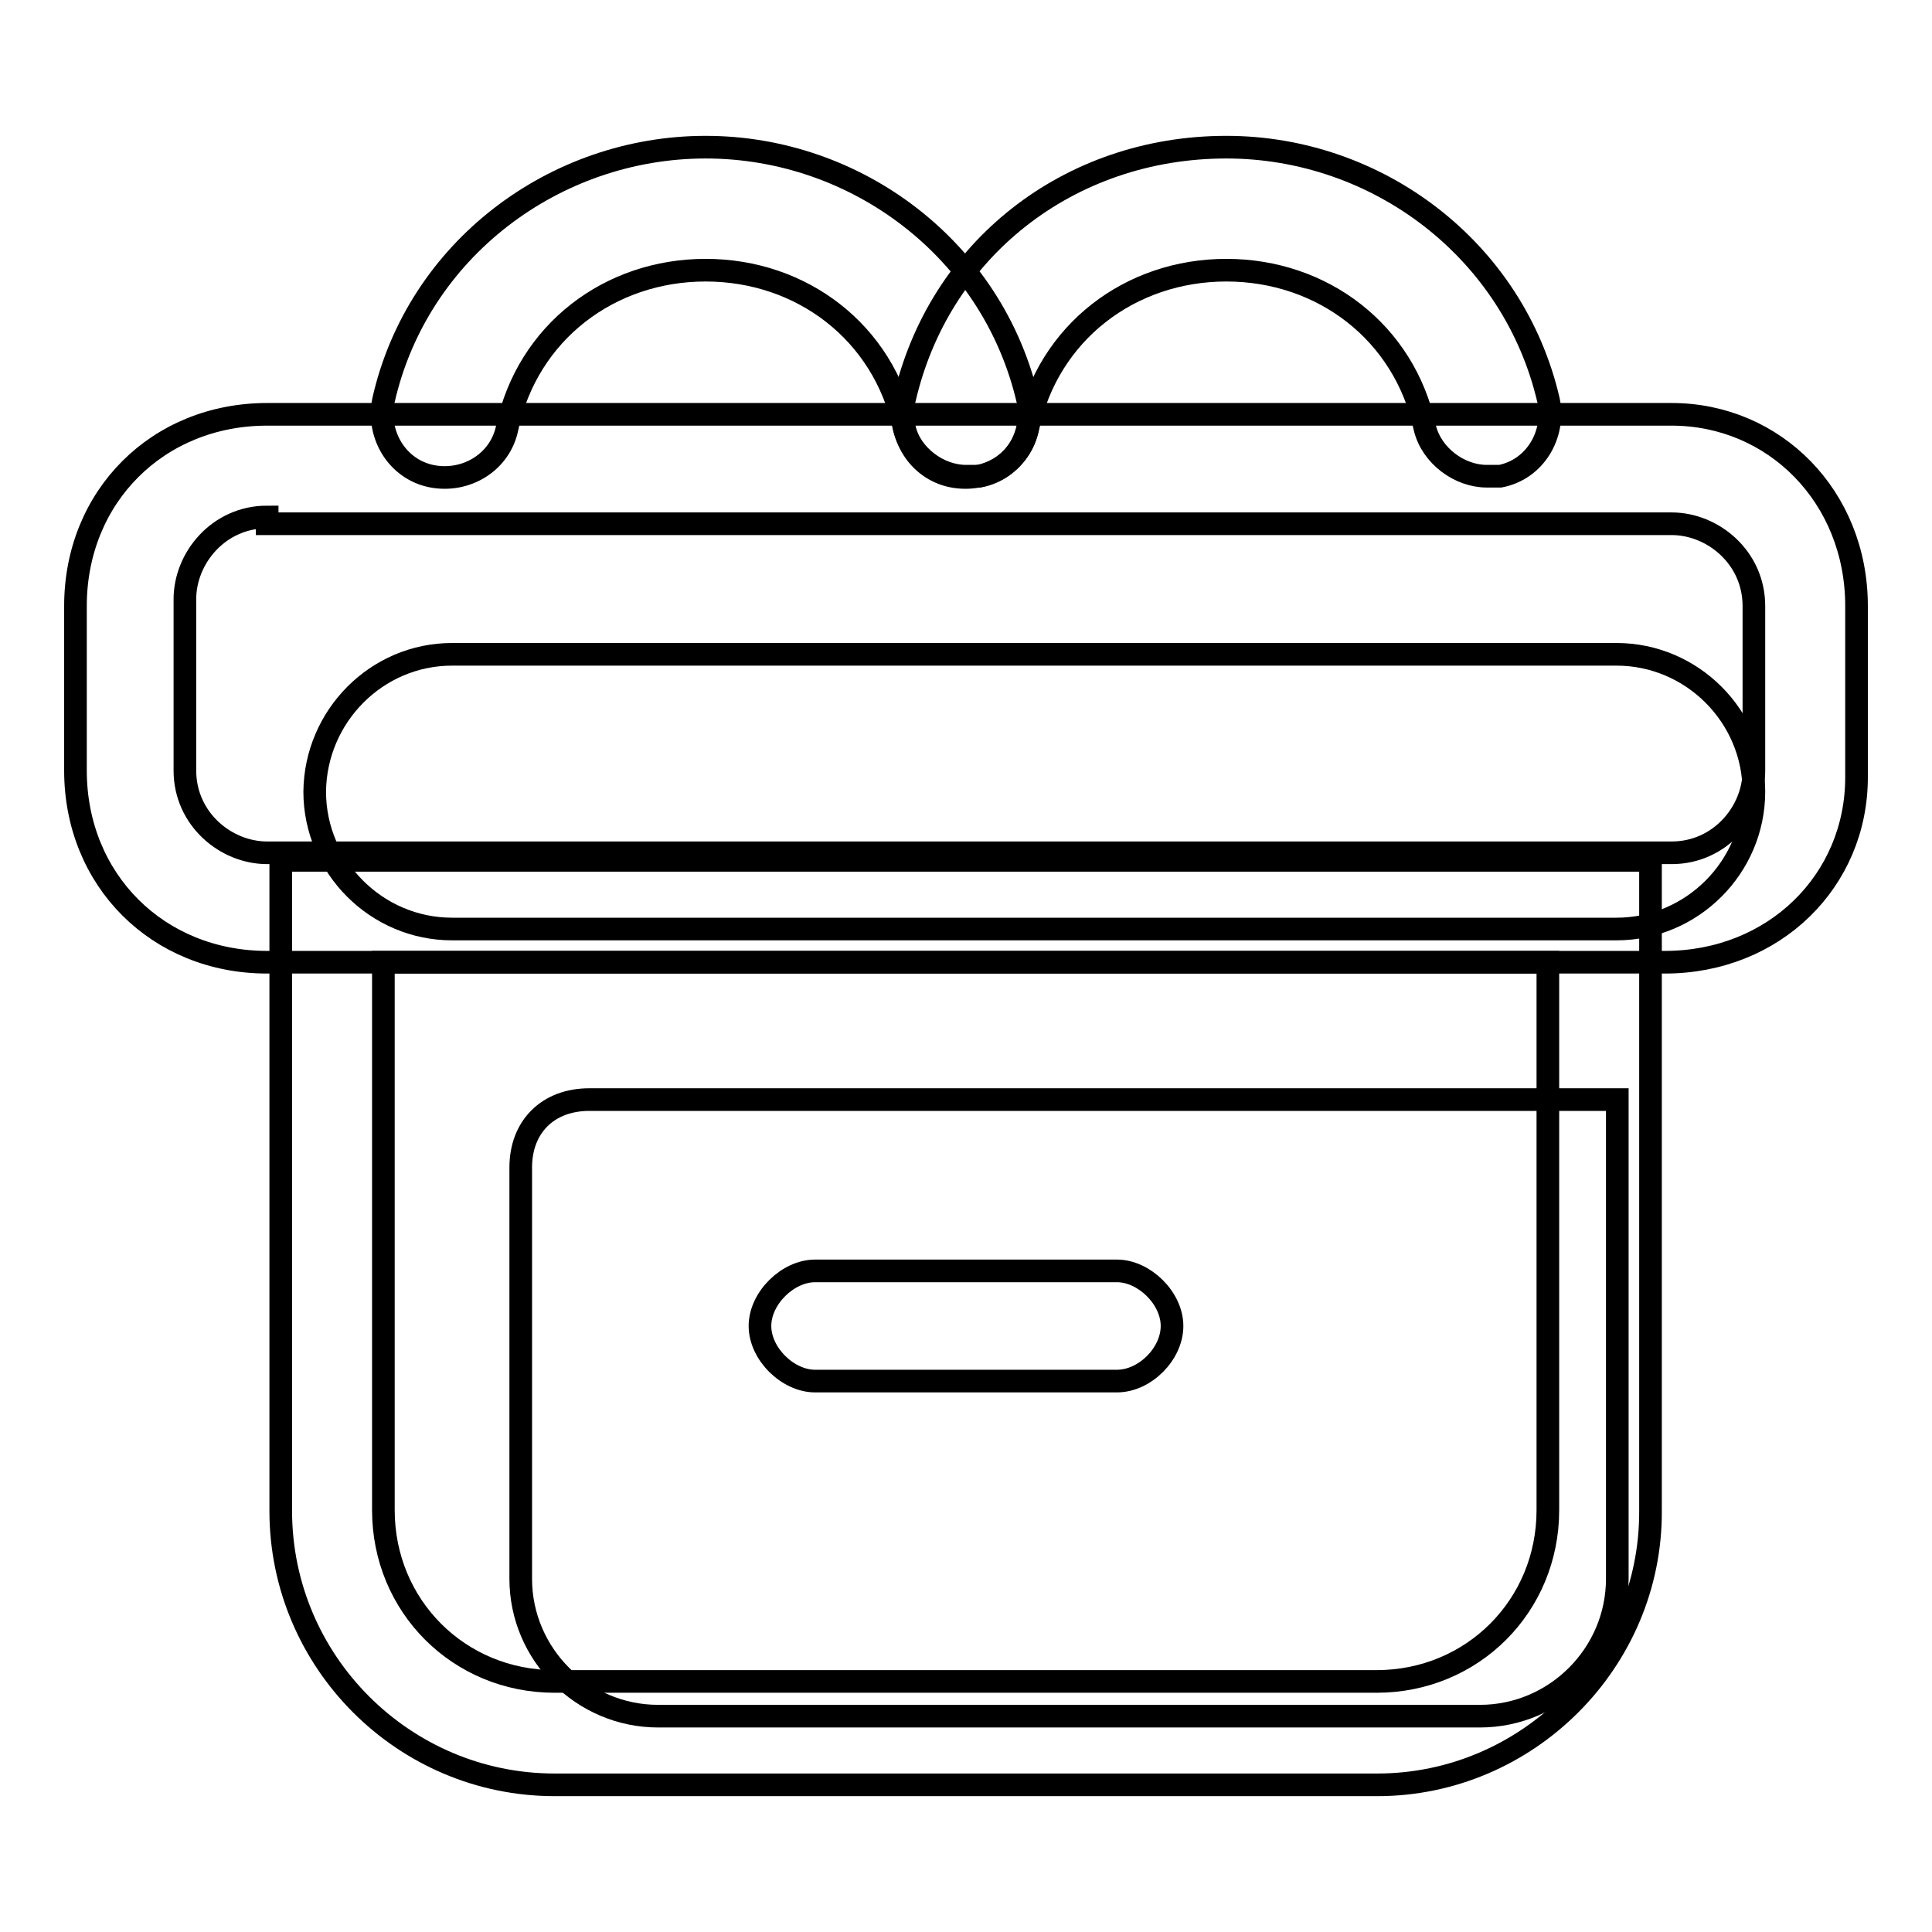
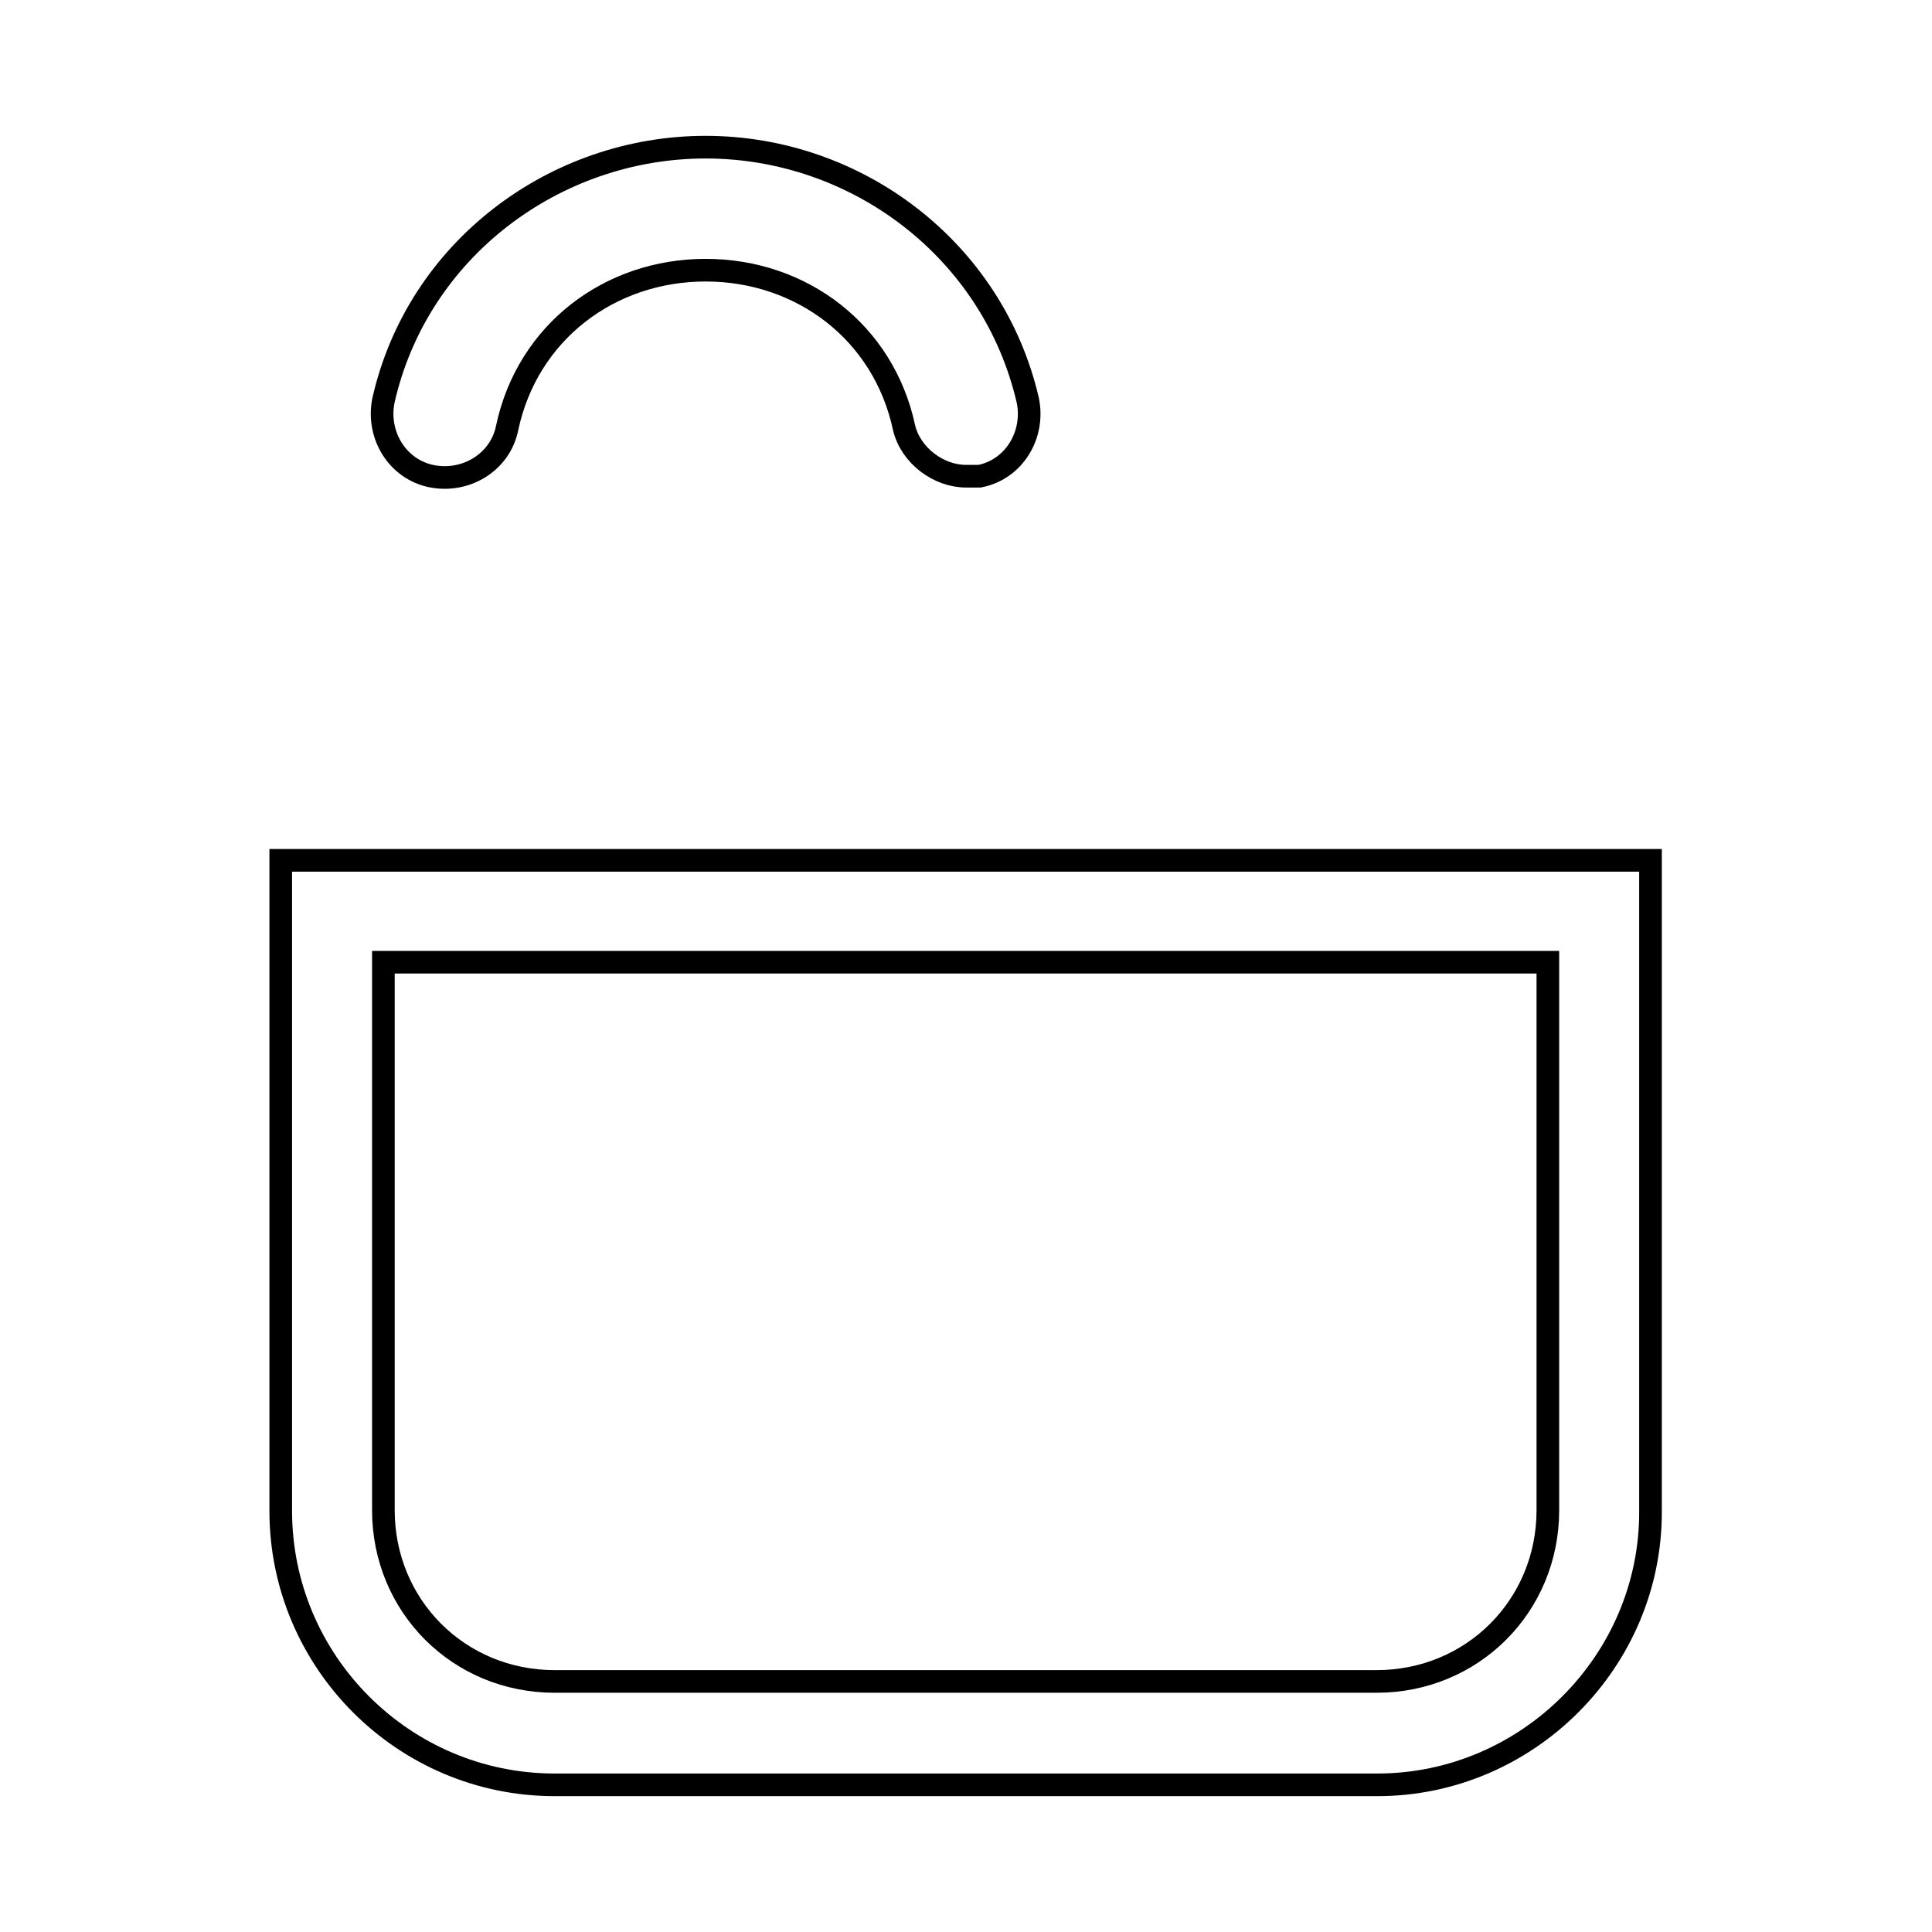
<svg xmlns="http://www.w3.org/2000/svg" version="1.1" x="0px" y="0px" viewBox="0 0 256 256" enable-background="new 0 0 256 256" xml:space="preserve">
  <g>
-     <path stroke-width="3" fill-opacity="0" stroke="#000000" d="M59.9,86.7h154.3c10,0,18.2,8.2,18.2,18.2c0,10-8.2,18.2-18.2,18.2H59.9c-10,0-18.2-8.2-18.2-18.2 C41.8,94.9,49.9,86.7,59.9,86.7z M78.1,145.7h136.2v63.5c0,10-8.2,18.2-18.2,18.2H87.2c-10,0-18.2-8.2-18.2-18.2v-54.5 C69,149.3,72.6,145.7,78.1,145.7z" />
-     <path stroke-width="3" fill-opacity="0" stroke="#000000" d="M220.6,127.5H35.4c-14.5,0-25.4-10.9-25.4-25.4V80.3c0-14.5,10.9-25.4,25.4-25.4h186.1 c13.6,0,24.5,10.9,24.5,25.4V103C246,116.7,235.1,127.5,220.6,127.5z M35.4,68.5c-6.4,0-10.9,5.4-10.9,10.9v22.7 c0,6.4,5.4,10.9,10.9,10.9h186.1c6.4,0,10.9-5.4,10.9-10.9V80.3c0-6.4-5.4-10.9-10.9-10.9H35.4V68.5z" />
    <path stroke-width="3" fill-opacity="0" stroke="#000000" d="M182.5,236.5H73.5c-20,0-36.3-16.3-36.3-36.3v-86.2h181.5v86.2C218.8,220.1,202.4,236.5,182.5,236.5z  M50.8,127.5v72.6c0,12.7,10,22.7,22.7,22.7h108.9c12.7,0,22.7-10,22.7-22.7v-72.6H50.8z M128,63.1c-3.6,0-7.3-2.7-8.2-6.4 c-2.7-12.7-13.6-20.9-26.3-20.9c-12.7,0-23.6,8.2-26.3,20.9c-0.9,4.5-5.4,7.3-10,6.4c-4.5-0.9-7.3-5.4-6.4-10 c4.5-20,22.7-33.6,42.7-33.6s38.1,13.6,42.7,33.6c0.9,4.5-1.8,9.1-6.4,10H128z" />
-     <path stroke-width="3" fill-opacity="0" stroke="#000000" d="M197,63.1c-3.6,0-7.3-2.7-8.2-6.4c-2.7-12.7-13.6-20.9-26.3-20.9c-12.7,0-23.6,8.2-26.3,20.9 c-0.9,4.5-5.4,7.3-10,6.4c-4.5-0.9-7.3-5.4-6.4-10c4.5-20,21.8-33.6,42.7-33.6c20,0,38.1,13.6,42.7,33.6c0.9,4.5-1.8,9.1-6.4,10 H197L197,63.1z" />
-     <path stroke-width="3" fill-opacity="0" stroke="#000000" d="M108,168.4H148c3.6,0,7.3,3.6,7.3,7.3s-3.6,7.3-7.3,7.3H108c-3.6,0-7.3-3.6-7.3-7.3S104.4,168.4,108,168.4z " />
  </g>
</svg>